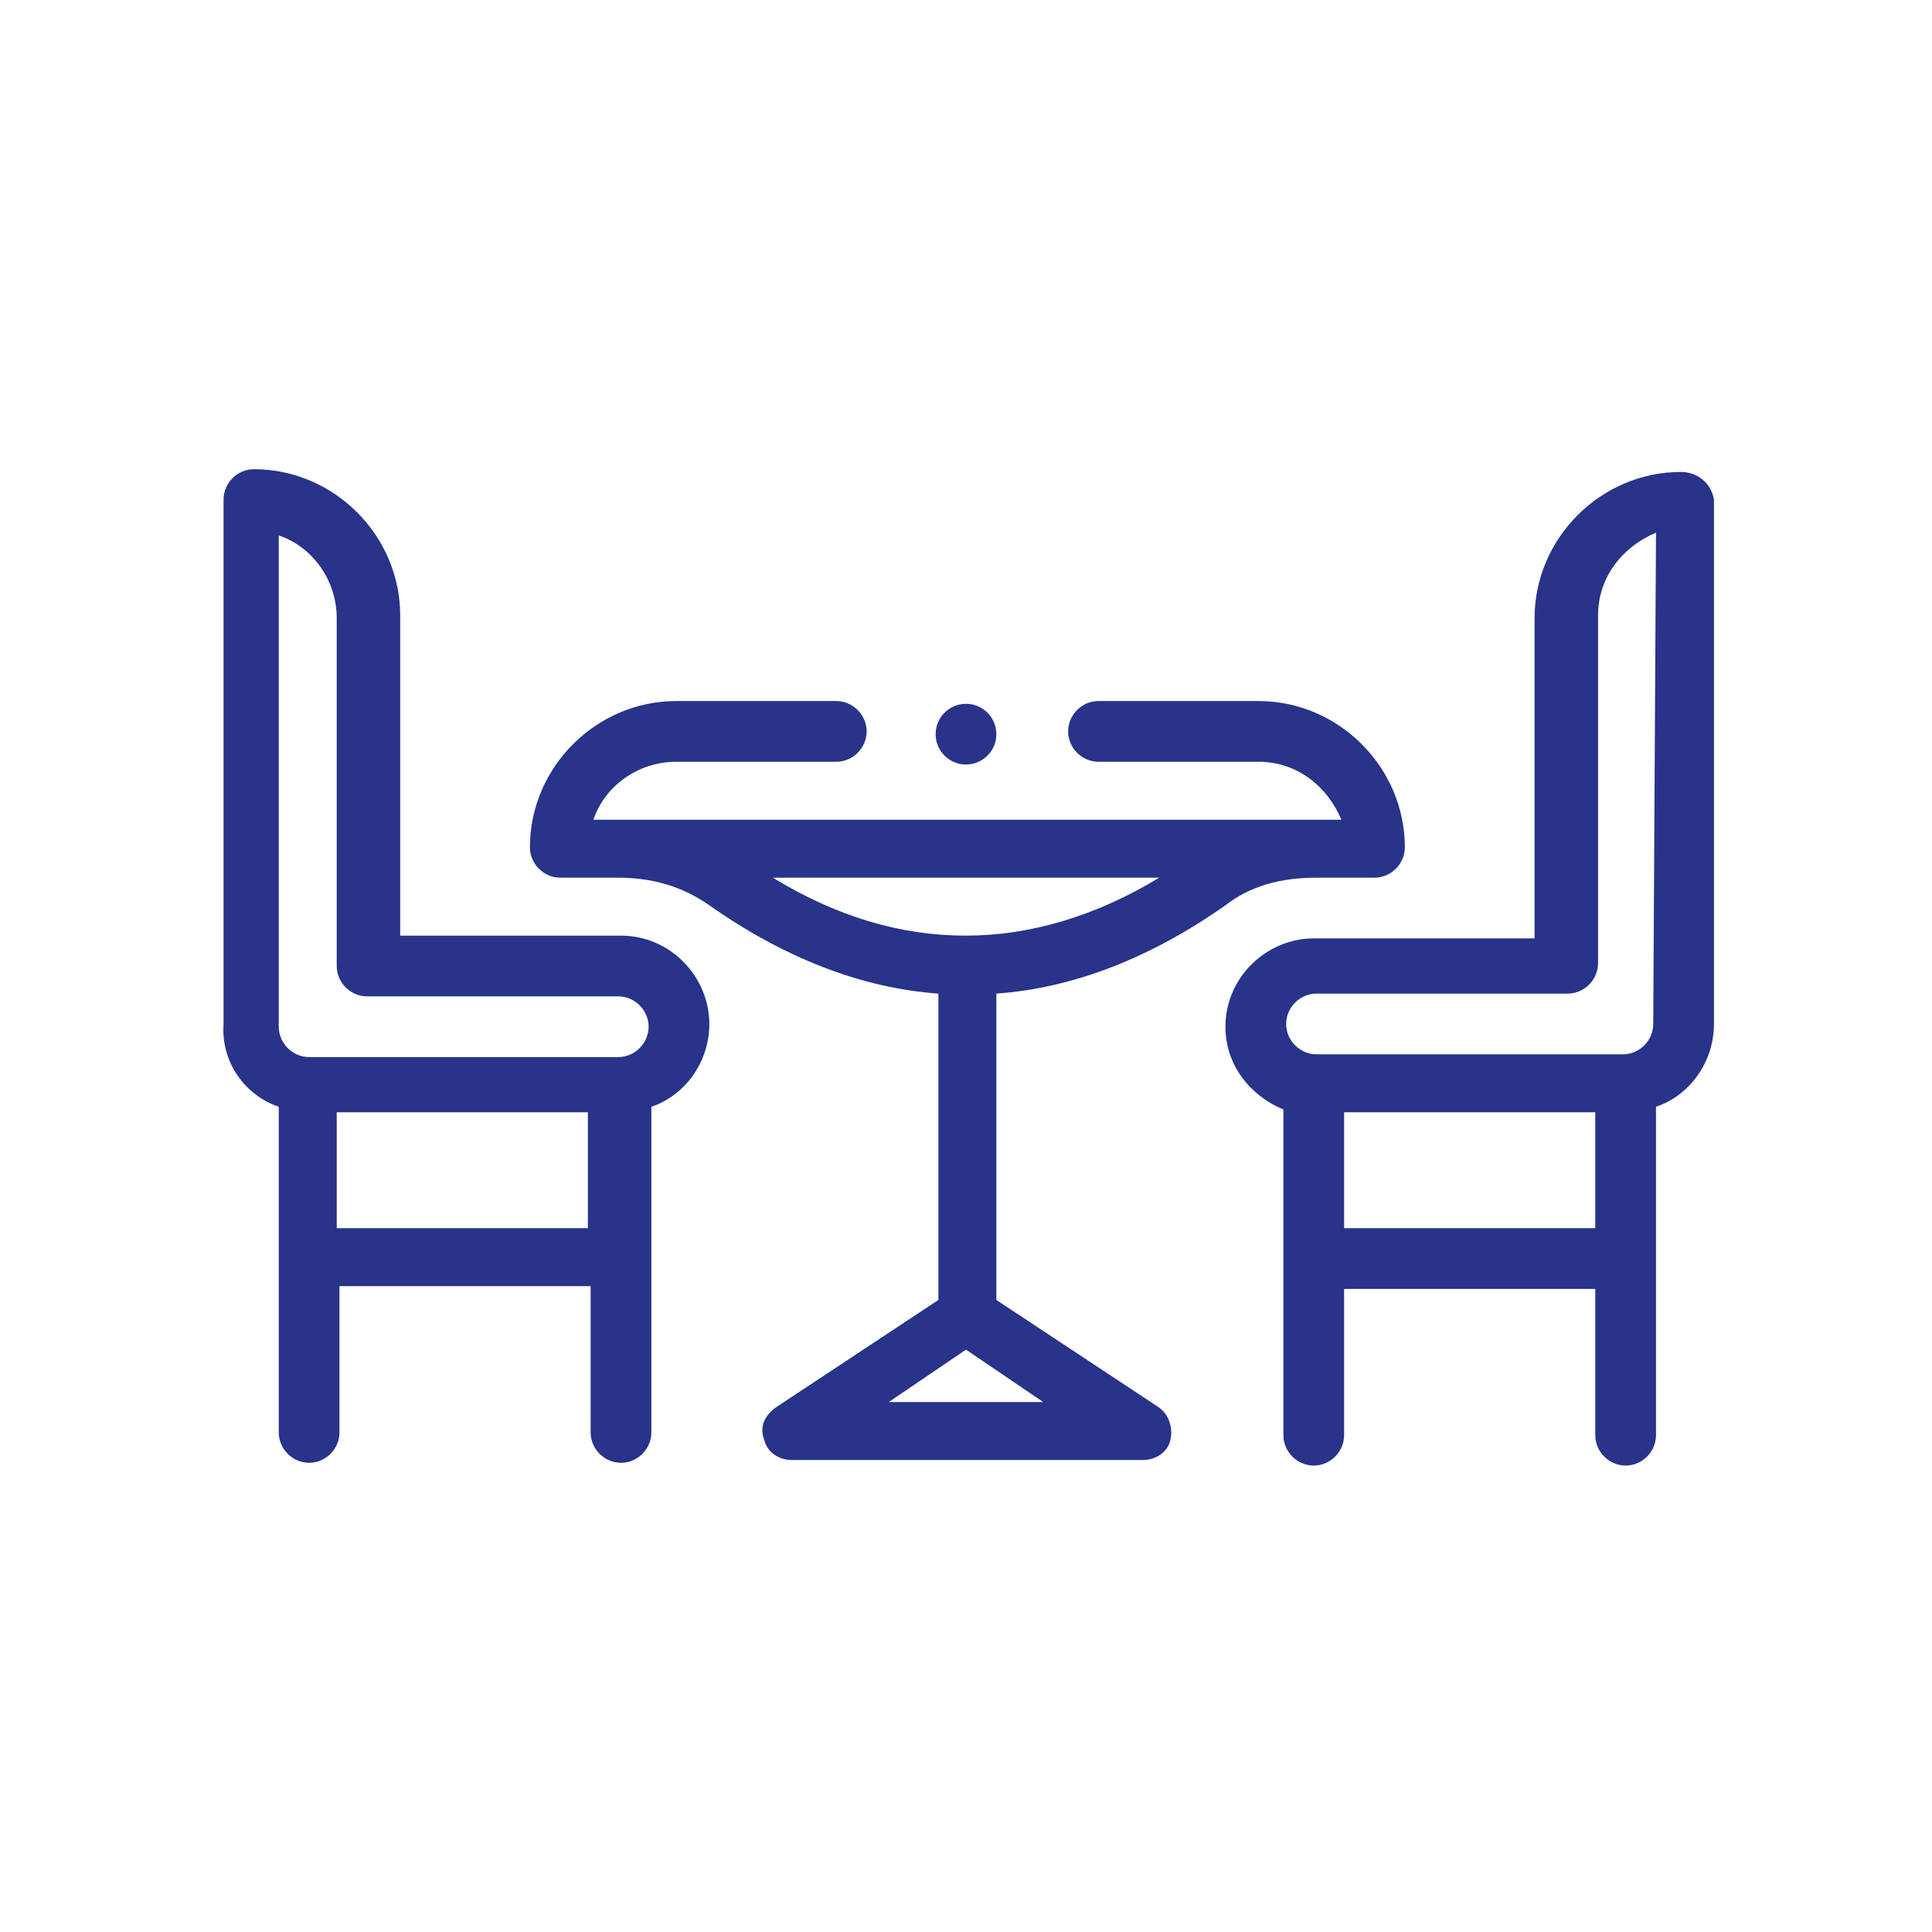
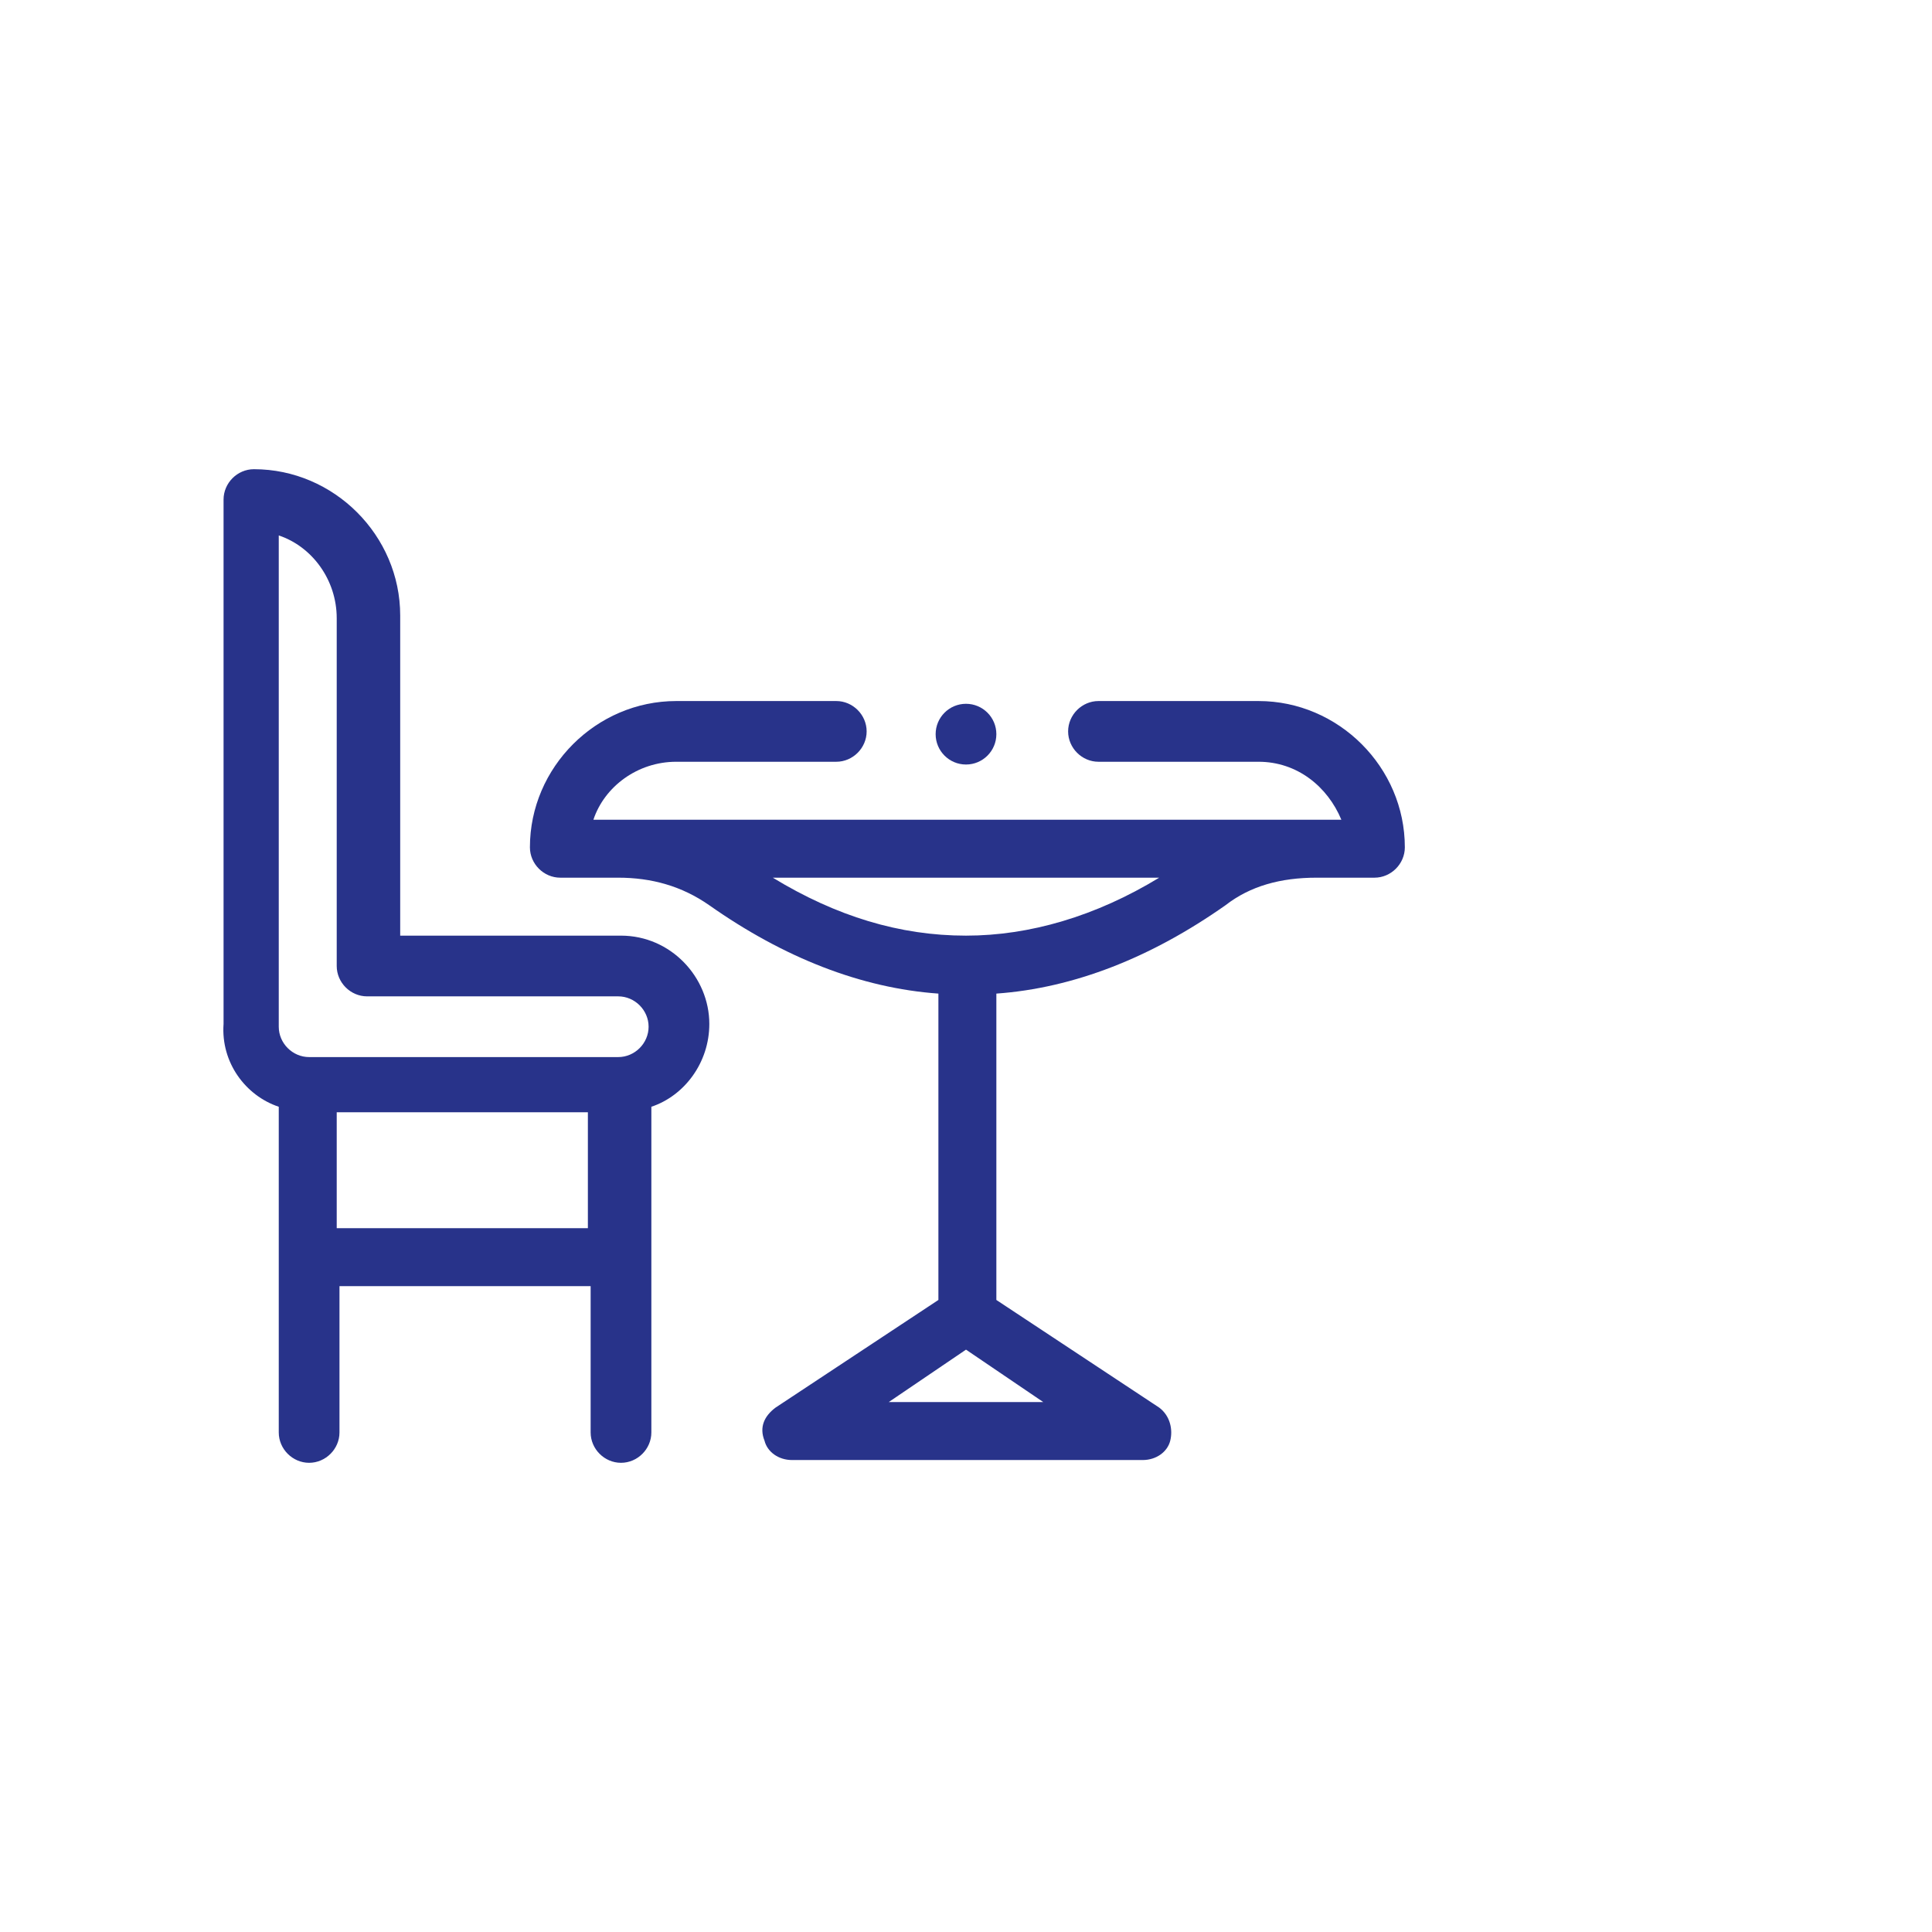
<svg xmlns="http://www.w3.org/2000/svg" version="1.1" id="Capa_1" x="0px" y="0px" width="70px" height="70px" viewBox="0 0 70 70" style="enable-background:new 0 0 70 70;" xml:space="preserve">
  <style type="text/css">
	.st0{fill:#FFFFFF;fill-opacity:0;}
	.st1{fill:#28338A;}
</style>
  <g>
    <rect class="st0" width="70" height="70" />
    <g>
      <path class="st1" d="M44.4,32.8c0.9-0.7,2-1,3.3-1h2.1c0.6,0,1.1-0.5,1.1-1.1c0-2.9-2.4-5.3-5.3-5.3h-5.8c-0.6,0-1.1,0.5-1.1,1.1    s0.5,1.1,1.1,1.1h5.8c1.4,0,2.5,0.9,3,2.1H21.5c0.4-1.2,1.6-2.1,3-2.1h5.8c0.6,0,1.1-0.5,1.1-1.1s-0.5-1.1-1.1-1.1h-5.8    c-2.9,0-5.3,2.4-5.3,5.3c0,0.6,0.5,1.1,1.1,1.1h2.1c1.2,0,2.3,0.3,3.3,1c2.7,1.9,5.5,3,8.3,3.2v11.1L28.1,51    c-0.4,0.3-0.6,0.7-0.4,1.2c0.1,0.4,0.5,0.7,1,0.7h12.7c0.5,0,0.9-0.3,1-0.7s0-0.9-0.4-1.2l-5.9-3.9V36    C38.9,35.8,41.7,34.7,44.4,32.8L44.4,32.8z M42,31.8c-2.3,1.4-4.7,2.1-7,2.1l0,0c-2.4,0-4.7-0.7-7-2.1C28,31.8,42,31.8,42,31.8z     M32.2,50.8l2.8-1.9l2.8,1.9H32.2z" />
      <path class="st1" d="M10.1,40.1v11.8c0,0.6,0.5,1.1,1.1,1.1s1.1-0.5,1.1-1.1v-5.3h9.1v5.3c0,0.6,0.5,1.1,1.1,1.1s1.1-0.5,1.1-1.1    V40.1c1.2-0.4,2.1-1.6,2.1-3c0-1.7-1.4-3.2-3.2-3.2h-8V22.3c0-2.9-2.4-5.3-5.3-5.3c-0.6,0-1.1,0.5-1.1,1.1v19    C8,38.5,8.9,39.7,10.1,40.1z M12.2,44.5v-4.2h9.1v4.2H12.2z M10.1,19.4c1.2,0.4,2.1,1.6,2.1,3V35c0,0.6,0.5,1.1,1.1,1.1h9.1    c0.6,0,1.1,0.5,1.1,1.1s-0.5,1.1-1.1,1.1H11.2c-0.6,0-1.1-0.5-1.1-1.1C10.1,37.2,10.1,19.4,10.1,19.4z" />
      <circle class="st1" cx="35" cy="26.6" r="1.1" />
-       <path class="st1" d="M60.9,17.1c-2.9,0-5.3,2.4-5.3,5.3V34h-8c-1.7,0-3.2,1.4-3.2,3.2c0,1.4,0.9,2.5,2.1,3V52    c0,0.6,0.5,1.1,1.1,1.1s1.1-0.5,1.1-1.1v-5.3h9.1V52c0,0.6,0.5,1.1,1.1,1.1S60,52.6,60,52V40.1c1.2-0.4,2.1-1.6,2.1-3v-19    C62,17.5,61.5,17.1,60.9,17.1z M48.7,44.5v-4.2h9.1v4.2H48.7z M59.9,37.1c0,0.6-0.5,1.1-1.1,1.1H47.7c-0.6,0-1.1-0.5-1.1-1.1    s0.5-1.1,1.1-1.1h9.1c0.6,0,1.1-0.5,1.1-1.1V22.3c0-1.4,0.9-2.5,2.1-3L59.9,37.1L59.9,37.1z" />
    </g>
  </g>
</svg>